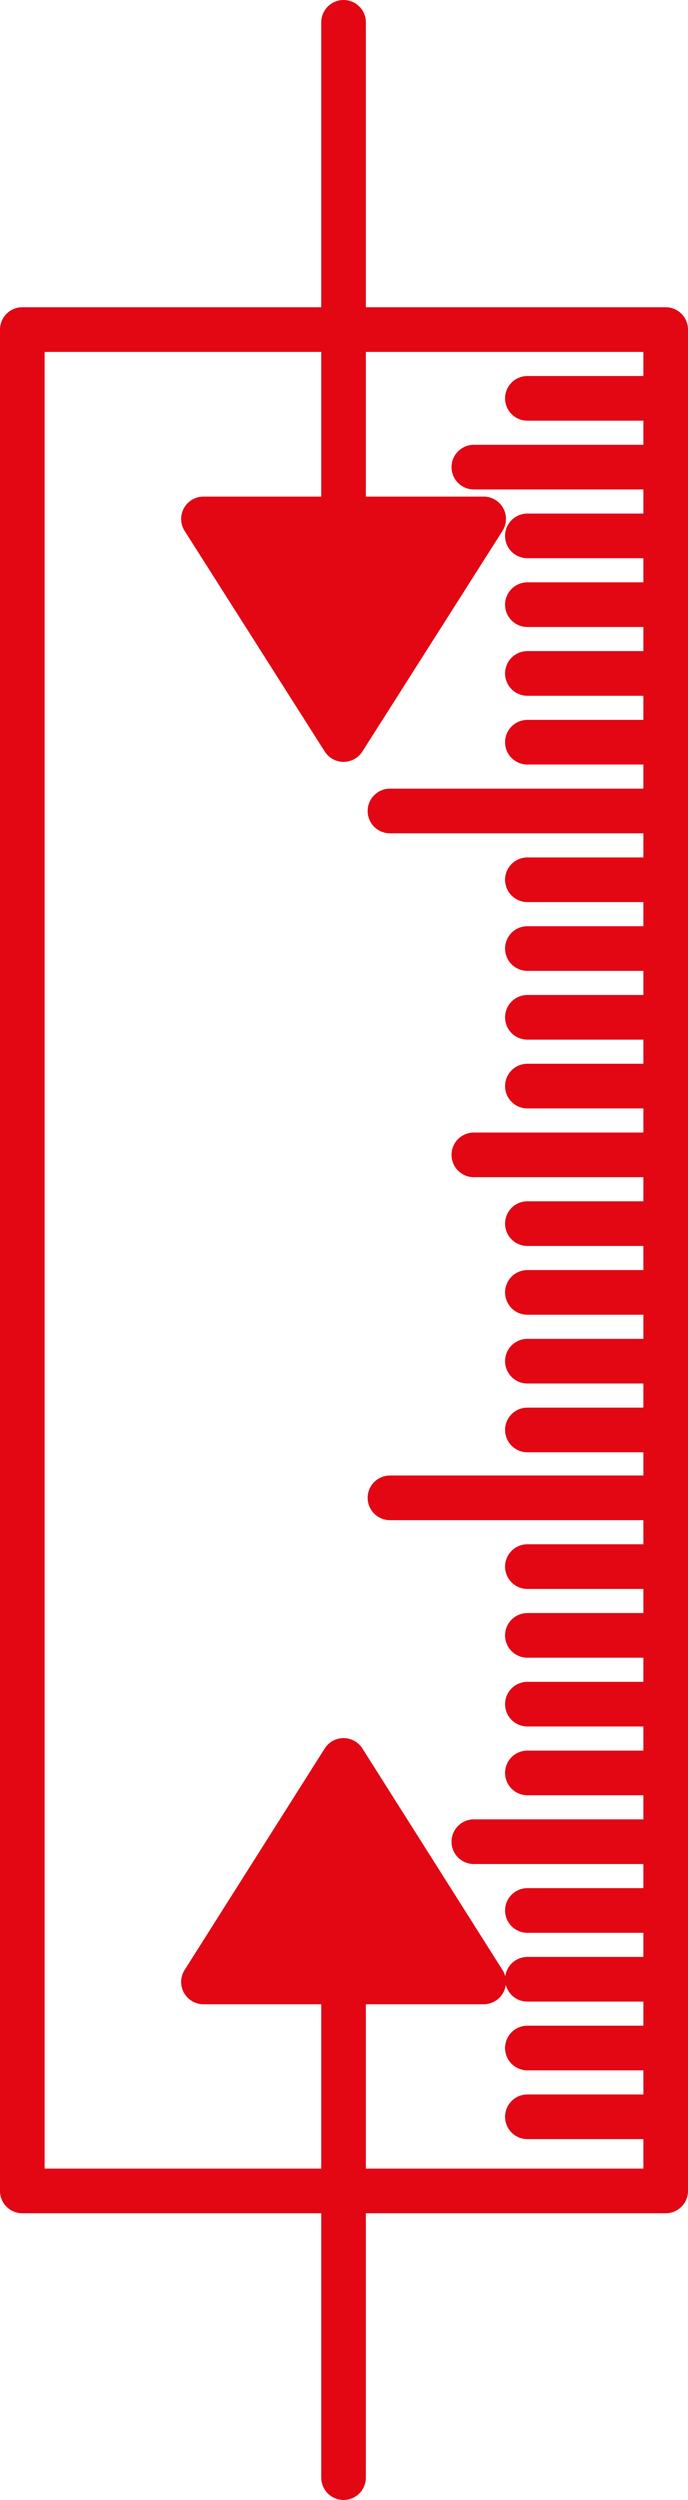
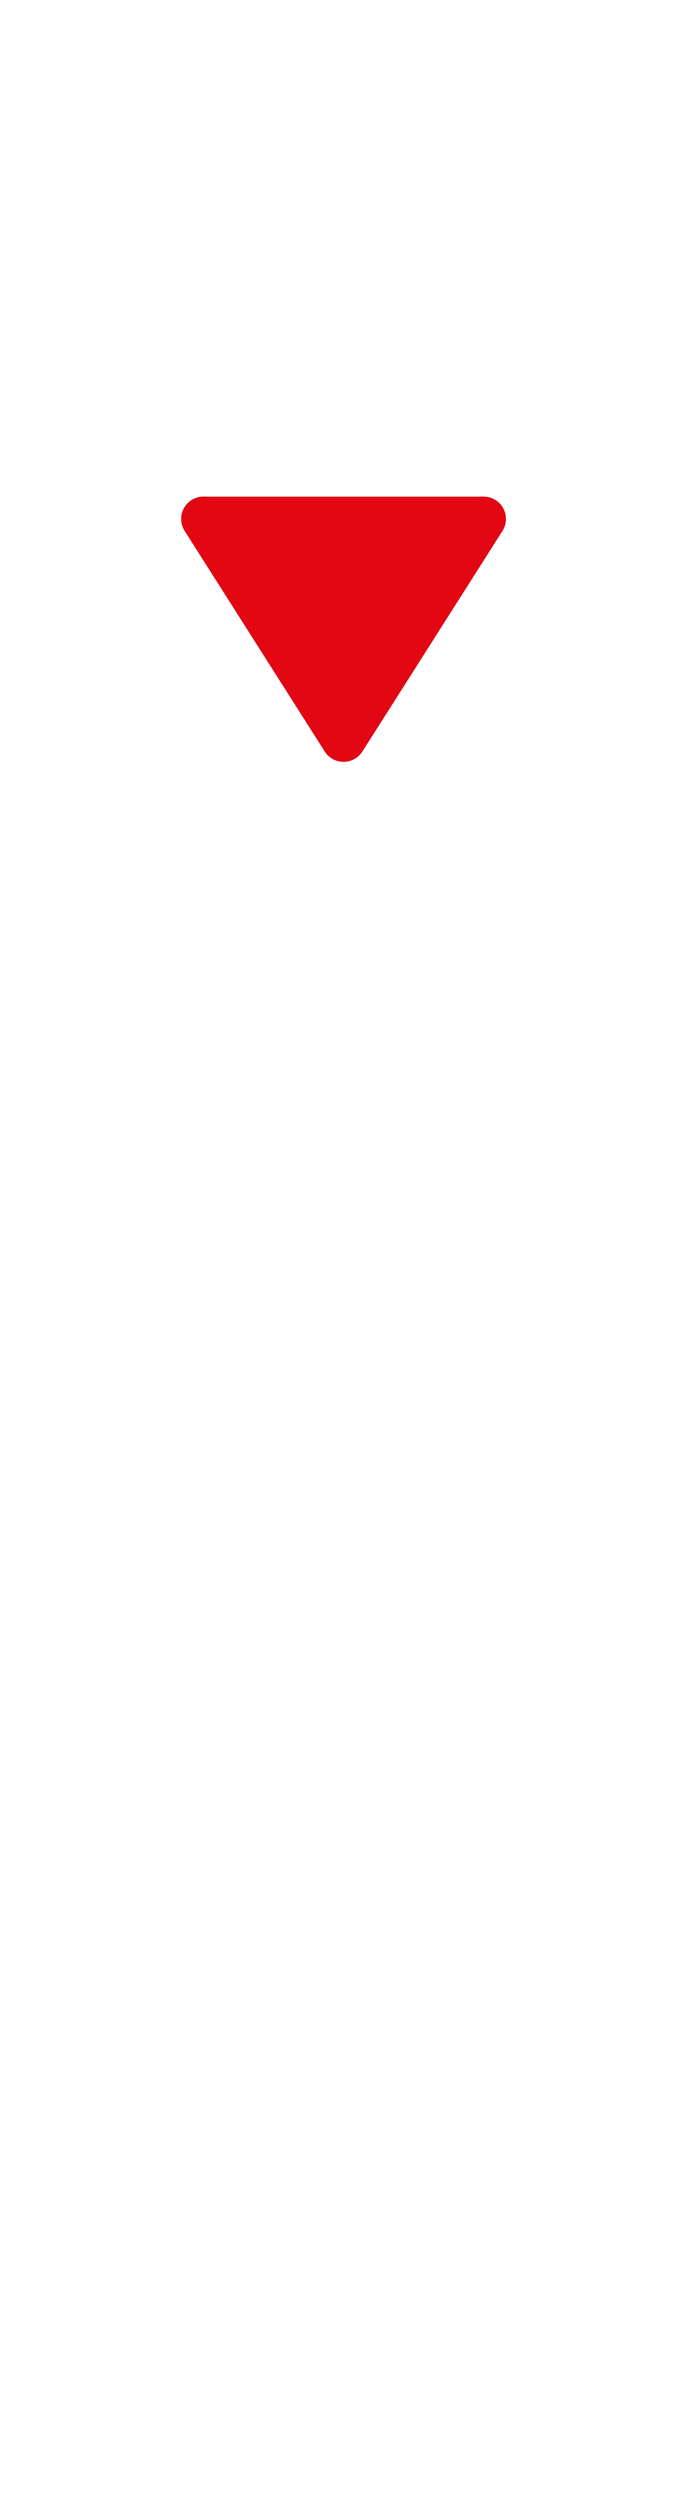
<svg xmlns="http://www.w3.org/2000/svg" id="Ebene_1" data-name="Ebene 1" viewBox="0 0 7.71 27.99">
  <defs>
    <style>
      .cls-1 {
        fill: #e30613;
      }

      .cls-2, .cls-3, .cls-4, .cls-5 {
        fill: none;
      }

      .cls-3 {
        clip-path: url(#clippath);
      }

      .cls-4 {
        stroke: #e30613;
        stroke-linecap: round;
        stroke-linejoin: round;
        stroke-width: .5px;
      }

      .cls-5 {
        clip-path: url(#clippath-1);
      }
    </style>
    <clipPath id="clippath">
-       <rect class="cls-2" width="7.71" height="27.99" />
-     </clipPath>
+       </clipPath>
    <clipPath id="clippath-1">
-       <rect class="cls-2" width="7.71" height="27.99" />
-     </clipPath>
+       </clipPath>
  </defs>
  <g class="cls-3">
    <path class="cls-4" d="m3.85.25v5.97m3.6,2.09h-1.54m1.54-.77h-1.54m1.54-.77h-1.54m1.54-.77h-1.54m1.54-.77h-2.14m2.14-.77h-1.54m1.54-.77h-1.54m1.54,5.39h-3.08m3.08,6.93h-1.54m1.54-.77h-1.54m1.54-.77h-1.54m1.54-.77h-1.54m1.54-.77h-2.14m2.14-.77h-1.54m1.54-.77h-1.54m1.54-.77h-1.54m1.54-.77h-1.54m1.54-.77h-3.08m3.08,14.62h-1.54m1.54-.77h-1.54m1.54-.77h-1.54m1.54-.77h-1.54m1.54-.77h-2.14m2.14-.77h-1.54m1.54-.77h-1.54m1.54-.77h-1.54m1.54-.77h-1.54m1.54-.77h-3.08m3.08,7.76H.25V3.69h7.21v20.84Z" />
  </g>
  <polygon class="cls-1" points="2.28 5.81 3.85 8.28 5.42 5.81 2.28 5.81" />
  <polygon class="cls-4" points="2.28 5.81 3.85 8.28 5.42 5.81 2.28 5.81" />
  <g class="cls-5">
-     <line class="cls-4" x1="3.85" y1="27.74" x2="3.85" y2="21.8" />
-   </g>
-   <polygon class="cls-1" points="5.42 22.19 3.85 19.71 2.28 22.19 5.42 22.19" />
-   <polygon class="cls-4" points="5.42 22.19 3.85 19.71 2.28 22.19 5.42 22.19" />
+     </g>
</svg>